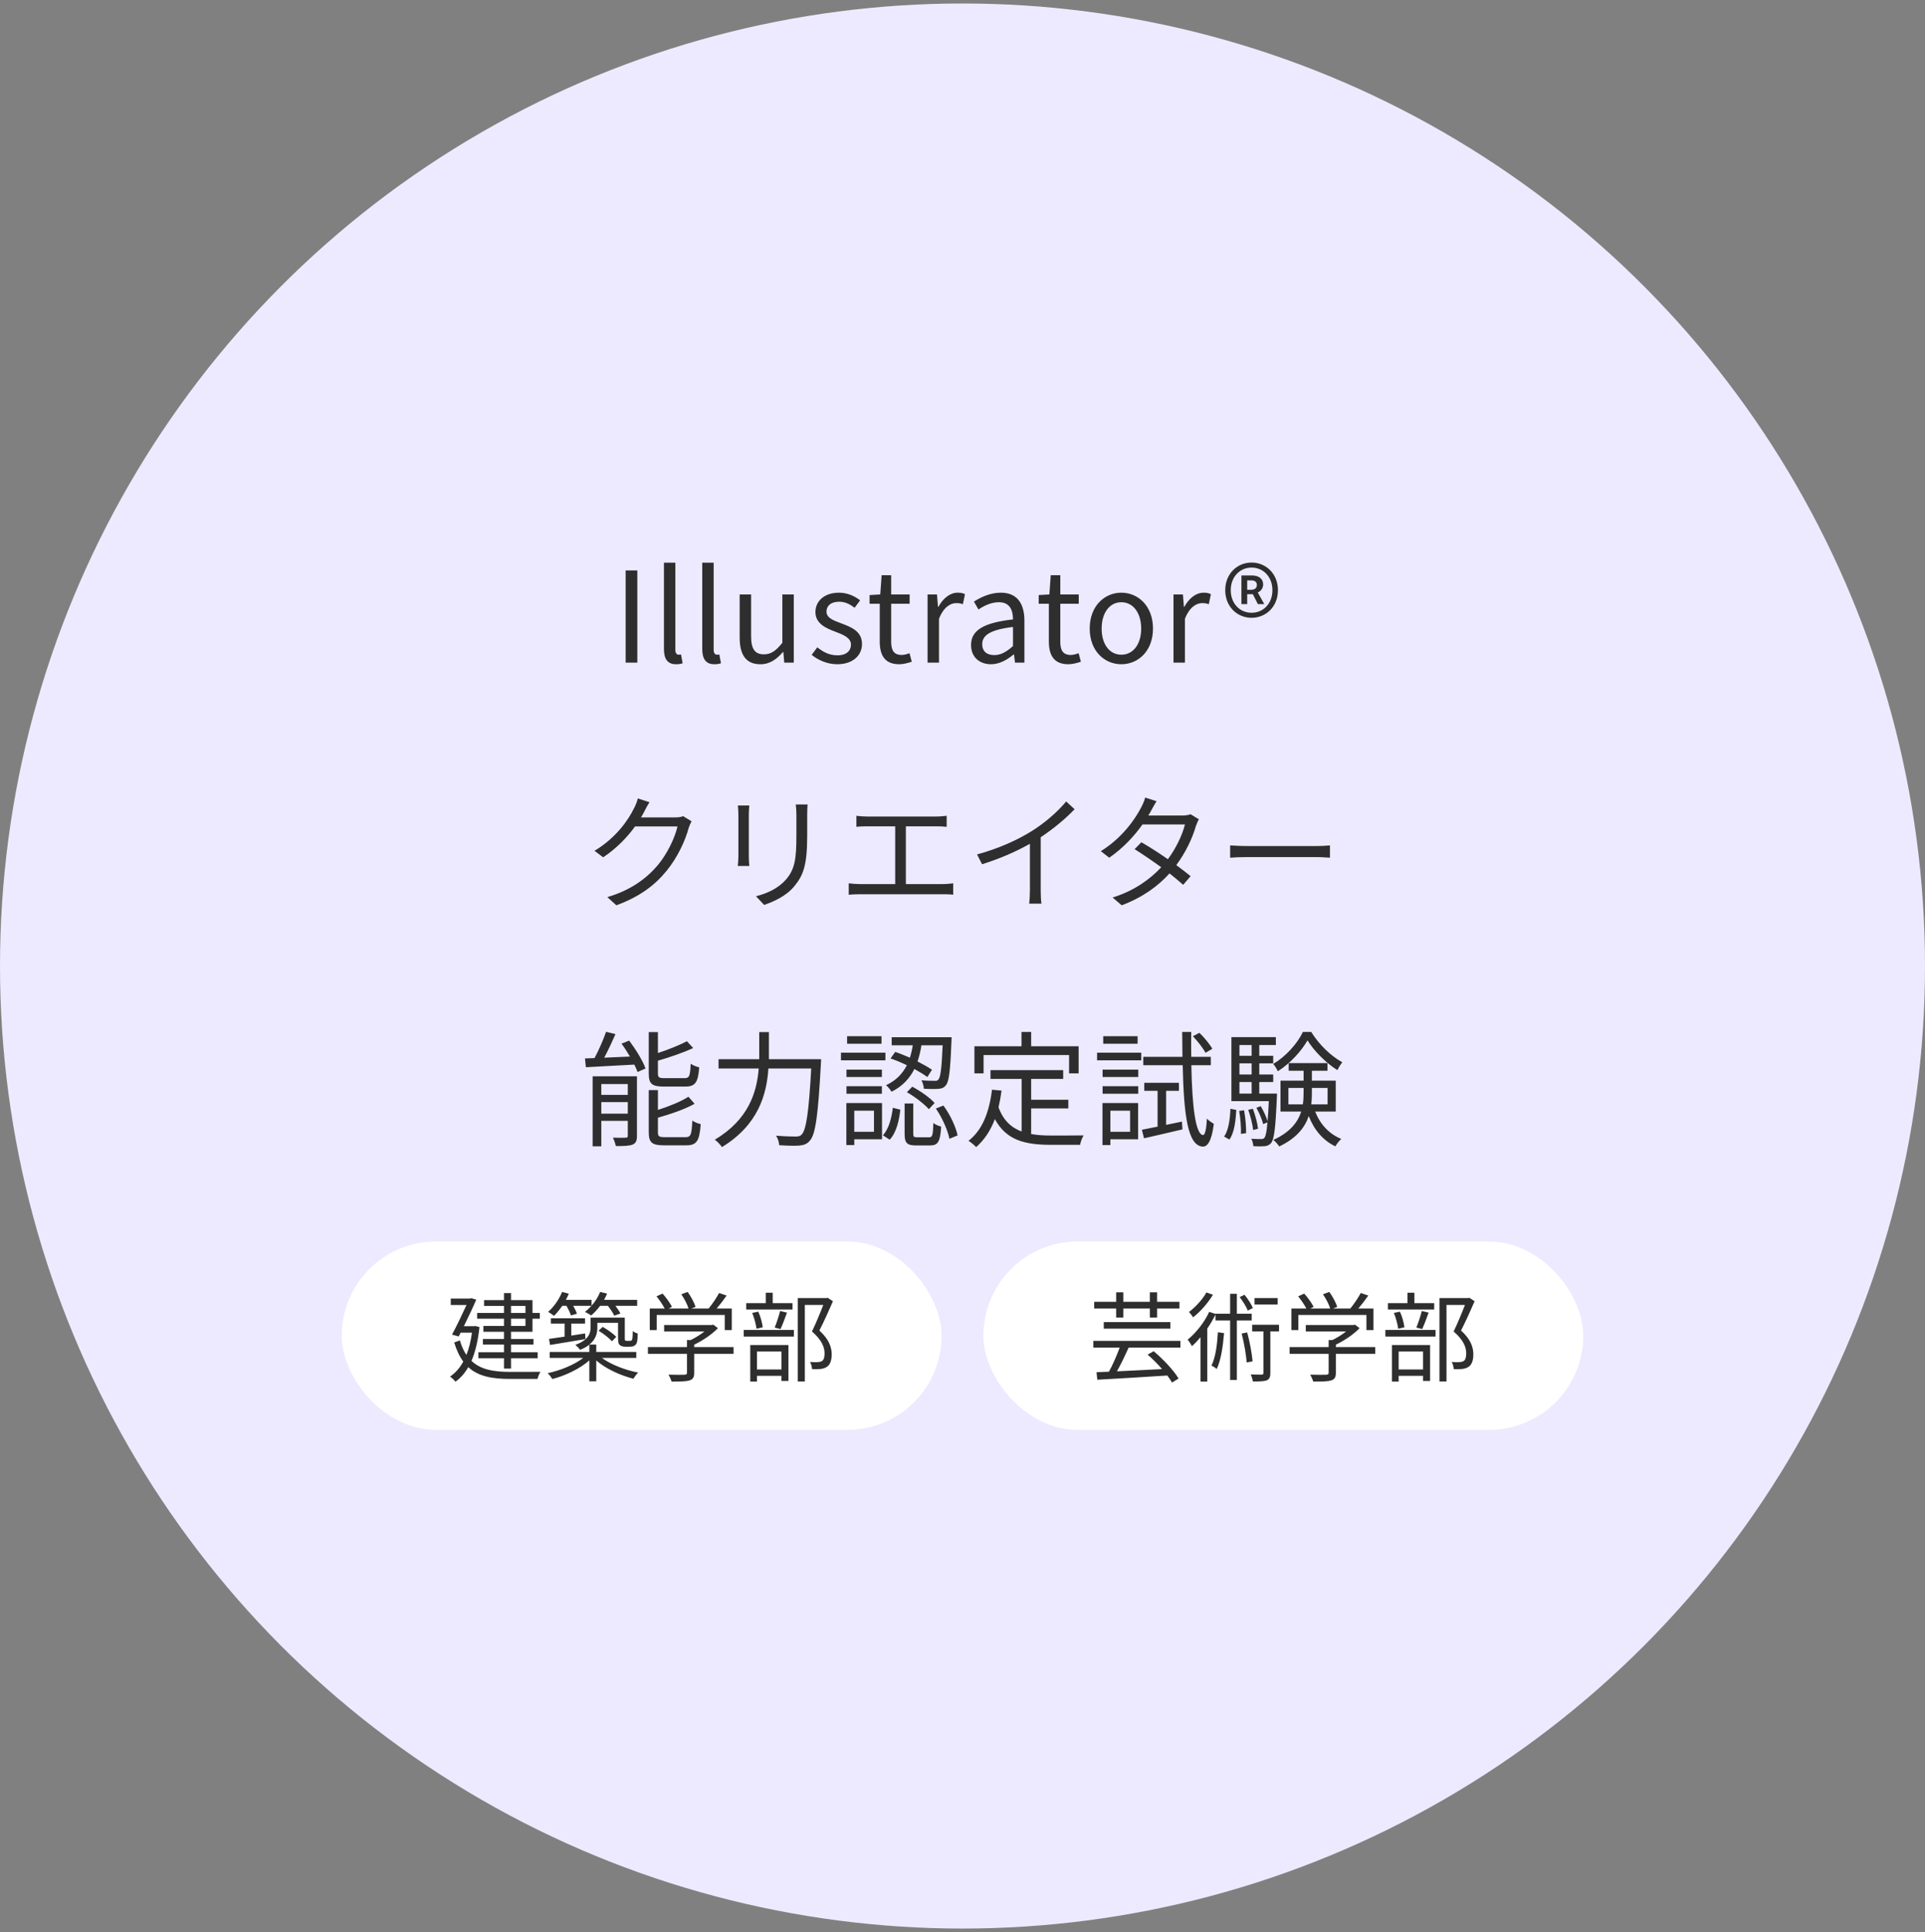
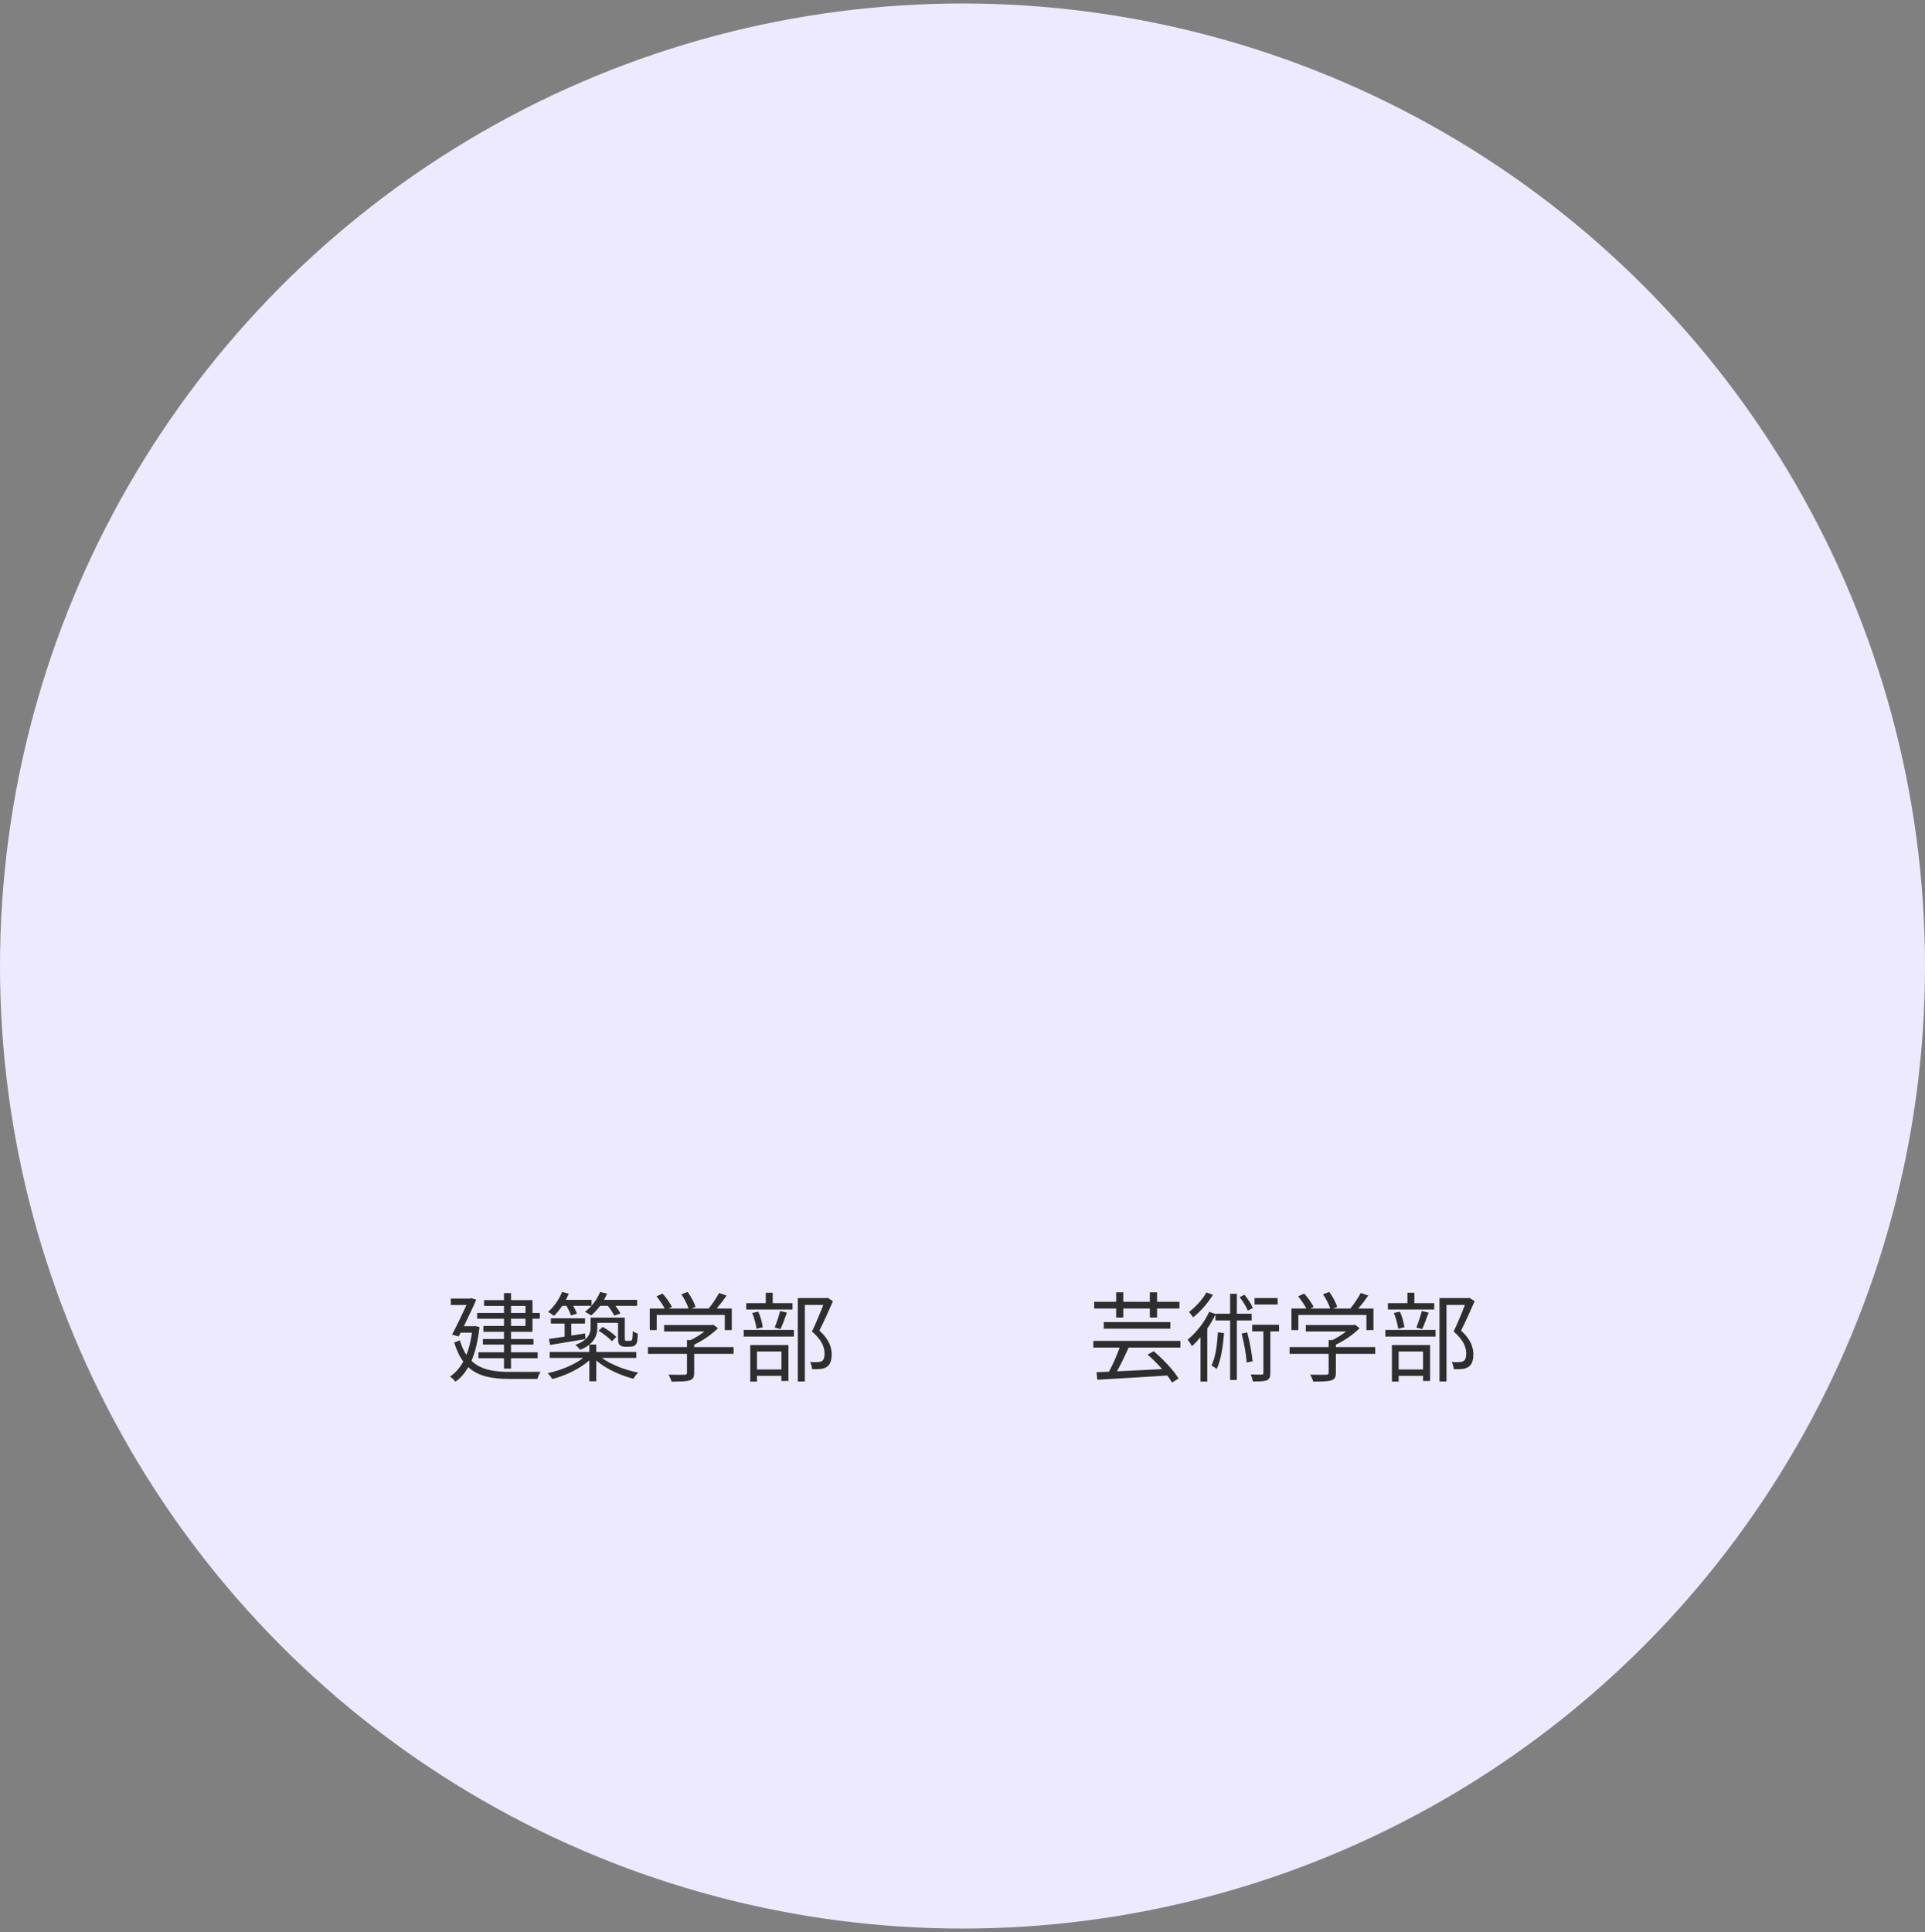
<svg xmlns="http://www.w3.org/2000/svg" fill="none" height="277" viewBox="0 0 276 277" width="276">
  <rect x="0" y="0" width="276" height="277" fill="#808080" stroke="none" />
  <circle cx="138" cy="138.5" fill="#edeaff" r="138" />
-   <path d="m89.704 95h1.674v-13.212h-1.674zm7.217.234c.45 0 .72-.054.954-.144l-.234-1.26c-.18.036-.252.036-.342.036-.252 0-.468-.198-.468-.702v-12.492h-1.638v12.384c0 1.386.504 2.178 1.728 2.178zm5.493 0c.45 0 .72-.054.954-.144l-.234-1.26c-.18.036-.252.036-.342.036-.252 0-.468-.198-.468-.702v-12.492h-1.638v12.384c0 1.386.504 2.178 1.728 2.178zm6.609 0c1.35 0 2.322-.702 3.24-1.764h.054l.126 1.53h1.368v-9.774h-1.638v6.93c-.936 1.17-1.638 1.656-2.646 1.656-1.296 0-1.836-.774-1.836-2.592v-5.994h-1.638v6.192c0 2.484.918 3.816 2.97 3.816zm11.005 0c2.304 0 3.564-1.314 3.564-2.898 0-1.854-1.566-2.43-2.988-2.97-1.098-.414-2.106-.756-2.106-1.692 0-.756.576-1.404 1.818-1.404.864 0 1.548.36 2.214.864l.792-1.062c-.756-.594-1.818-1.098-3.024-1.098-2.124 0-3.384 1.224-3.384 2.772 0 1.656 1.494 2.322 2.862 2.826 1.08.414 2.232.846 2.232 1.854 0 .846-.63 1.53-1.926 1.53-1.17 0-2.052-.468-2.898-1.152l-.81 1.08c.936.774 2.268 1.35 3.654 1.35zm8.898 0c.594 0 1.242-.18 1.8-.36l-.324-1.224c-.324.126-.774.252-1.116.252-1.134 0-1.512-.684-1.512-1.89v-5.454h2.646v-1.332h-2.646v-2.754h-1.368l-.198 2.754-1.53.09v1.242h1.458v5.418c0 1.944.702 3.258 2.79 3.258zm4.067-.234h1.638v-6.282c.648-1.674 1.656-2.25 2.466-2.25.396 0 .63.036.954.162l.306-1.44c-.306-.162-.612-.216-1.044-.216-1.098 0-2.088.792-2.772 2.034h-.054l-.144-1.782h-1.35zm9.096.234c1.206 0 2.304-.63 3.24-1.404h.054l.144 1.17h1.35v-6.012c0-2.412-1.008-4.014-3.384-4.014-1.566 0-2.952.702-3.852 1.278l.648 1.134c.774-.522 1.8-1.044 2.934-1.044 1.602 0 2.016 1.206 2.016 2.466-4.158.468-6.012 1.53-6.012 3.654 0 1.764 1.224 2.772 2.862 2.772zm.468-1.314c-.972 0-1.728-.45-1.728-1.566 0-1.26 1.116-2.07 4.41-2.466v2.736c-.954.846-1.728 1.296-2.682 1.296zm10.617 1.314c.594 0 1.242-.18 1.8-.36l-.324-1.224c-.324.126-.774.252-1.116.252-1.134 0-1.512-.684-1.512-1.89v-5.454h2.646v-1.332h-2.646v-2.754h-1.368l-.198 2.754-1.53.09v1.242h1.458v5.418c0 1.944.702 3.258 2.79 3.258zm7.601 0c2.394 0 4.536-1.872 4.536-5.112 0-3.258-2.142-5.148-4.536-5.148s-4.536 1.89-4.536 5.148c0 3.24 2.142 5.112 4.536 5.112zm0-1.368c-1.692 0-2.826-1.494-2.826-3.744s1.134-3.78 2.826-3.78 2.844 1.53 2.844 3.78-1.152 3.744-2.844 3.744zm7.478 1.134h1.638v-6.282c.648-1.674 1.656-2.25 2.466-2.25.396 0 .63.036.954.162l.306-1.44c-.306-.162-.612-.216-1.044-.216-1.098 0-2.088.792-2.772 2.034h-.054l-.144-1.782h-1.35zm11.196-6.426c2.07 0 3.78-1.602 3.78-3.96 0-2.34-1.71-3.96-3.78-3.96s-3.78 1.62-3.78 3.96c0 2.358 1.71 3.96 3.78 3.96zm0-.72c-1.692 0-2.988-1.332-2.988-3.24 0-1.89 1.296-3.24 2.988-3.24s2.988 1.35 2.988 3.24c0 1.908-1.296 3.24-2.988 3.24zm-1.458-1.242h.828v-1.422h.81l.72 1.422h.918l-.936-1.674c.45-.162.774-.63.774-1.116 0-.954-.756-1.314-1.584-1.314h-1.53zm.828-2.052v-1.35h.558c.612 0 .828.27.828.666 0 .45-.324.684-.864.684zm-85.694 30.454-1.674-.54c-.108.468-.378 1.116-.558 1.422-.774 1.62-2.556 4.23-5.652 6.084l1.242.936c1.962-1.314 3.474-2.916 4.572-4.428h6.084c-.378 1.638-1.476 3.96-2.88 5.616-1.638 1.908-3.888 3.546-7.182 4.518l1.296 1.17c3.384-1.242 5.526-2.898 7.164-4.896 1.602-1.944 2.718-4.374 3.204-6.192.09-.288.27-.702.414-.954l-1.206-.738c-.288.126-.684.18-1.17.18h-4.878c.162-.252.306-.504.432-.756.162-.342.486-.954.792-1.422zm22.662.324h-1.692c.054.45.09.954.09 1.566v2.844c0 3.402-.216 4.86-1.494 6.354-1.116 1.26-2.646 1.98-4.302 2.394l1.17 1.242c1.314-.45 3.114-1.224 4.284-2.628 1.296-1.548 1.89-2.97 1.89-7.29v-2.916c0-.612.018-1.116.054-1.566zm-8.352.144h-1.638c.036.342.072.972.072 1.296v5.994c0 .54-.054 1.116-.09 1.386h1.656c-.036-.324-.072-.918-.072-1.368v-6.012c0-.432.036-.954.072-1.296zm15.354 1.476v1.584c.45-.054 1.17-.072 1.512-.072h4.05v8.28h-5.076c-.486 0-1.044-.036-1.584-.108v1.638c.558-.054 1.098-.072 1.584-.072h11.898c.36 0 1.008 0 1.494.072v-1.638c-.468.054-.954.108-1.494.108h-5.292v-8.28h4.32c.504 0 1.08.018 1.53.072v-1.584c-.432.054-.99.108-1.53.108h-9.9c-.36 0-1.044-.036-1.512-.108zm17.298 5.544.72 1.404c2.502-.774 4.968-1.854 6.858-2.934v6.66c0 .684-.054 1.584-.108 1.926h1.764c-.072-.36-.108-1.242-.108-1.926v-7.596c1.836-1.224 3.492-2.592 4.86-4.014l-1.206-1.116c-1.242 1.494-3.042 3.06-4.914 4.23-1.998 1.26-4.752 2.52-7.866 3.366zm25.74-7.632-1.638-.522c-.108.468-.396 1.098-.576 1.422-.846 1.638-2.682 4.338-5.778 6.264l1.206.936c2.016-1.386 3.618-3.15 4.77-4.77h6.084c-.36 1.476-1.278 3.42-2.448 4.986-1.26-.882-2.61-1.746-3.798-2.43l-.972.99c1.152.72 2.52 1.656 3.816 2.592-1.62 1.746-3.924 3.402-6.966 4.338l1.296 1.116c3.042-1.134 5.256-2.79 6.858-4.572.738.594 1.422 1.152 1.962 1.638l1.062-1.242c-.576-.468-1.296-1.026-2.052-1.584 1.368-1.836 2.34-3.942 2.808-5.598.108-.288.27-.72.432-.972l-1.188-.72c-.306.108-.702.18-1.188.18h-4.878c.144-.216.27-.432.378-.648.18-.324.504-.936.81-1.404zm10.548 6.336v1.764c.558-.054 1.512-.09 2.502-.09h9.882c.81 0 1.566.072 1.926.09v-1.764c-.396.036-1.044.09-1.944.09h-9.864c-1.008 0-1.962-.054-2.502-.09zm-78.12 34.576c1.422 0 1.836-.576 1.998-2.754-.396-.09-.936-.306-1.224-.522-.072 1.782-.198 2.07-.882 2.07h-2.862c-.81 0-.954-.108-.954-.684v-1.818c1.728-.504 3.636-1.152 5.058-1.818l-.9-.972c-1.026.54-2.628 1.188-4.158 1.692v-3.006h-1.314v5.94c0 1.476.45 1.872 2.16 1.872zm-12.042 3.888v-1.656h3.798v1.656zm3.798-4.248v1.548h-3.798v-1.548zm1.314-1.116h-6.354v10.044h1.242v-3.654h3.798v2.124c0 .234-.054.288-.288.288-.252.018-1.008.036-1.854 0 .18.324.36.864.432 1.206 1.134 0 1.908-.018 2.412-.216.486-.216.612-.594.612-1.26zm-2.214-4.68c.414.558.828 1.206 1.206 1.854l-3.69.162c.558-1.026 1.134-2.286 1.62-3.384l-1.35-.324c-.378 1.098-1.044 2.628-1.656 3.762-.504.018-.954.036-1.368.054l.126 1.26c1.836-.108 4.428-.234 6.948-.378.198.396.36.756.468 1.062l1.134-.504c-.378-1.098-1.404-2.754-2.34-3.996zm6.228 13.41c-.846 0-1.008-.108-1.008-.702v-2.088c1.818-.522 3.87-1.206 5.256-1.998l-.882-1.008c-1.026.666-2.736 1.368-4.374 1.89v-2.844h-1.314v6.048c0 1.476.468 1.872 2.178 1.872h3.204c1.494 0 1.89-.63 2.07-3.042-.378-.072-.9-.288-1.206-.504-.09 2.016-.216 2.376-.972 2.376zm14.904-11.178c0-.27 0-.522 0-.774v-3.114h-1.386v3.114.774h-5.832v1.332h5.76c-.27 3.366-1.422 7.308-6.3 10.206.324.216.81.738 1.026 1.062 5.22-3.186 6.408-7.542 6.66-11.268h6.138c-.342 6.336-.738 8.874-1.386 9.486-.216.216-.45.27-.828.27-.45 0-1.602-.018-2.826-.126.27.396.432.972.45 1.368 1.098.072 2.25.108 2.88.054.684-.072 1.116-.216 1.53-.72.792-.9 1.17-3.582 1.566-10.962.018-.198.036-.702.036-.702zm23.382 1.512c-.522-.36-1.26-.774-2.07-1.188.252-.756.432-1.53.558-2.322h3.042c-.144 3.33-.306 4.59-.612 4.914-.108.162-.27.198-.576.18-.288 0-1.044 0-1.854-.072.198.342.324.828.342 1.206.846.054 1.674.054 2.106.018.486-.036.792-.162 1.062-.522.45-.522.63-2.088.792-6.318.018-.162.018-.558.018-.558h-8.586v1.152h3.024c-.09.594-.234 1.206-.414 1.782-.72-.306-1.44-.612-2.106-.828l-.666.936c.738.252 1.548.594 2.34.972-.594 1.152-1.494 2.178-2.988 2.862.27.216.63.666.792.936 1.602-.792 2.61-1.944 3.276-3.258.72.396 1.386.81 1.854 1.152zm-3.6 3.222c1.152.648 2.502 1.692 3.15 2.43l.828-.882c-.648-.756-2.052-1.728-3.204-2.34zm-3.636-8.028h-4.932v1.08h4.932zm.558 2.358h-6.372v1.098h6.372zm-.504 2.43h-5.076v1.062h5.076zm-5.076 3.456h5.076v-1.08h-5.076zm3.942 2.43v3.024h-2.826v-3.024zm1.152-1.098h-5.112v6.03h1.134v-.828h3.978zm1.098 5.256c.954-.99 1.35-2.718 1.53-4.302l-1.08-.27c-.18 1.476-.576 3.042-1.422 3.942zm3.978-.342c-.522 0-.594-.072-.594-.522v-4.32h-1.242v4.32c0 1.332.324 1.692 1.656 1.692h1.998c1.134 0 1.458-.54 1.584-2.7-.36-.108-.864-.288-1.116-.522-.054 1.8-.144 2.052-.612 2.052zm2.646-4.122c.918 1.332 1.71 3.132 1.944 4.338l1.17-.486c-.252-1.224-1.062-2.97-2.034-4.284zm6.84-7.668h12.258v2.628h1.368v-3.888h-6.804v-2.052h-1.386v2.052h-6.75v3.888h1.314zm6.822 7.65h5.328v-1.242h-5.328v-2.988h4.59v-1.26h-10.422v1.26h4.464v7.542c-1.476-.558-2.628-1.584-3.312-3.474.18-.756.324-1.548.432-2.394l-1.368-.126c-.396 3.222-1.368 5.778-3.366 7.326.324.198.882.666 1.098.9 1.17-1.026 2.052-2.358 2.682-4.014 1.638 3.042 4.32 3.69 8.046 3.69h4.176c.054-.396.288-1.026.504-1.35-.864.018-3.96.018-4.608.018-1.044 0-2.034-.054-2.916-.216zm25.974-8.55c-.36-.648-1.152-1.62-1.854-2.286l-.936.486c.684.702 1.458 1.71 1.818 2.376zm-10.71-1.8h-4.932v1.08h4.932zm-1.08 10.674v3.024h-2.826v-3.024zm1.152-1.098h-5.112v6.03h1.134v-.828h3.978zm-5.094-1.332h5.112v-1.08h-5.112zm0-2.394h5.112v-1.062h-5.112zm-.792-2.394h6.336v-1.098h-6.336zm9.9 9.252v-4.878h1.836v-1.152h-4.968v1.152h1.908v5.13c-.846.18-1.62.324-2.25.45l.306 1.224c1.548-.36 3.582-.81 5.508-1.278l-.072-1.116zm6.408-8.55v-1.206h-2.808c-.018-1.134-.018-2.322 0-3.564h-1.296c.018 1.242.018 2.43.036 3.564h-5.616v1.206h5.652c.162 7.092.702 11.592 2.898 11.664.594.018 1.242-.648 1.566-3.258-.198-.126-.756-.468-.99-.756-.072 1.458-.27 2.376-.558 2.358-1.062-.072-1.566-4.032-1.674-10.008zm13.194-4.77c-.774 1.674-2.484 3.546-4.248 4.59.234.252.522.738.666 1.044 1.764-1.116 3.384-2.898 4.248-4.428.972 1.566 2.682 3.258 4.284 4.266.18-.36.468-.828.702-1.134-1.62-.864-3.366-2.574-4.446-4.338zm-10.53 15.426c.702-.954.9-2.664.99-4.248l-.846-.162c-.054 1.512-.27 3.096-.9 3.978zm1.404-4.104c.18 1.062.288 2.394.252 3.294l.738-.108c.018-.882-.09-2.214-.288-3.276zm.036-4.14h1.746v1.656h-1.746zm1.746-5.31v1.548h-1.746v-1.548zm0 4.23h-1.746v-1.602h1.746zm1.098 2.736v-1.656h1.998v-1.08h-1.998v-1.602h1.998v-1.08h-1.998v-1.548h2.376v-1.134h-6.372v9.18h5.364c-.054 1.206-.108 2.16-.18 2.898-.162-.612-.594-1.512-.972-2.178l-.63.234c.414.72.81 1.692.972 2.34l.612-.252c-.108 1.368-.252 1.98-.432 2.214-.144.162-.27.18-.486.18-.234 0-.792 0-1.404-.036.18.27.27.738.306 1.062.612.036 1.242.036 1.602 0 .414-.036.684-.162.954-.468.414-.54.63-2.124.81-6.552.018-.18.018-.522.018-.522zm-.18 5.04c-.072-.756-.396-1.962-.738-2.862l-.666.144c.324.918.63 2.124.702 2.898zm4.356-3.492v-2.358h2.178v.594c0 .576-.018 1.17-.108 1.764zm5.616-2.358v2.358h-2.34c.072-.576.09-1.17.09-1.746v-.612zm1.17 3.384v-4.428h-3.42v-1.422h2.232v-1.098h-5.562v1.098h2.142v1.422h-3.312v4.428h2.97c-.486 1.512-1.566 2.952-3.996 4.068.288.216.666.666.846.936 2.484-1.188 3.672-2.718 4.23-4.356.756 1.962 2.052 3.51 3.816 4.338.18-.324.576-.828.846-1.062-1.746-.702-3.042-2.124-3.744-3.924z" fill="#2e2e2e" />
-   <rect fill="#fff" height="27" rx="13.5" width="86" x="49" y="178" />
  <path d="m73.268 187.228h2.072v1.008h-2.072zm2.072 2.87h-2.072v-1.036h2.072zm-3.08 0h-2.954v.84h2.954v1.036h-3.024v.798h3.024v1.106h-3.668v.854h3.668v1.484h1.008v-1.484h3.822v-.854h-3.822v-1.106h3.22v-.798h-3.22v-1.036h3.08v-1.876h1.05v-.826h-1.05v-1.834h-3.08v-1.008h-1.008v1.008h-2.856v.826h2.856v1.008h-3.85v.826h3.85zm-4.116.014-.196.028h-1.442c.644-1.33 1.33-2.744 1.778-3.808l-.714-.21-.168.056h-2.772v.924h2.254c-.56 1.232-1.372 2.926-2.072 4.242l.952.266.28-.546h1.624c-.168 1.232-.434 2.296-.798 3.192-.378-.56-.686-1.246-.938-2.086l-.812.308c.35 1.134.784 2.03 1.302 2.73-.504.938-1.148 1.652-1.904 2.156.238.14.63.518.784.728.714-.504 1.33-1.19 1.834-2.086 1.47 1.358 3.486 1.694 6.02 1.694h3.906c.07-.308.266-.77.434-1.022-.728.014-3.738.014-4.312.014-2.324 0-4.228-.294-5.586-1.582.546-1.274.938-2.884 1.148-4.844zm13.076-2.898c.266.476.532 1.022.644 1.386l.854-.252c-.098-.308-.308-.742-.546-1.134h2.632c-.294.322-.602.616-.938.868.238.126.7.364.896.518.448-.378.882-.854 1.288-1.386h1.106c.364.476.742 1.022.91 1.414l.882-.308c-.14-.308-.42-.728-.714-1.106h3.122v-.854h-4.746c.154-.294.308-.588.434-.896l-.994-.238c-.28.7-.714 1.4-1.232 1.974v-.84h-3.682c.154-.294.294-.588.42-.882l-.966-.252c-.42 1.064-1.176 2.142-2.002 2.856.238.14.644.406.84.574.406-.392.812-.896 1.19-1.442zm-2.352 5.614c1.372-.238 3.248-.532 5.068-.84l-.042-.812c-.672.112-1.344.21-1.988.308v-1.722h1.974v-.756h-4.9v.756h1.974v1.876c-.84.126-1.624.238-2.24.322zm12.362 1.862v-.854h-5.74v-1.064h-.98c.896-.728 1.134-1.61 1.134-2.436v-.686h2.968v2.044c0 .742.056.966.252 1.148.182.168.49.238.77.238h.644c.21 0 .49-.028.63-.126.182-.084.322-.238.392-.448.084-.196.126-.784.14-1.316-.238-.07-.546-.196-.714-.364-.014.518-.028.91-.056 1.078-.042.168-.084.266-.154.294-.056.042-.168.042-.28.042h-.364c-.112 0-.182-.014-.224-.042-.07-.056-.07-.21-.07-.462v-2.828h-4.9v1.386c0 .896-.322 1.834-2.184 2.52.182.14.546.504.672.714.56-.224.994-.462 1.33-.742v1.05h-5.684v.854h4.802c-1.26.98-3.29 1.806-5.096 2.184.224.21.518.574.658.84 1.848-.462 3.962-1.47 5.32-2.674v2.996h.994v-2.982c1.344 1.176 3.472 2.156 5.334 2.618.14-.266.448-.672.672-.882-1.834-.35-3.906-1.148-5.194-2.1zm-5.404-3.906c.686.42 1.512 1.064 1.918 1.512l.616-.63c-.406-.434-1.246-1.036-1.946-1.428zm8.33-2.254h9.758v2.17h1.008v-3.094h-2.17c.476-.56.994-1.232 1.428-1.862l-1.078-.364c-.35.658-.966 1.582-1.498 2.226h-2.478l.602-.238c-.182-.588-.658-1.484-1.134-2.142l-.91.336c.42.616.868 1.456 1.036 2.044h-2.856l.476-.238c-.252-.532-.826-1.33-1.344-1.904l-.868.392c.42.518.91 1.232 1.176 1.75h-2.142v3.094h.994zm11.018 4.606h-5.642v-.35c1.232-.588 2.534-1.47 3.402-2.366l-.672-.504-.21.056h-6.832v.924h5.782c-.574.448-1.288.896-1.974 1.232h-.532v1.008h-5.6v.966h5.6v2.702c0 .21-.07.28-.364.294-.266.014-1.218.014-2.282-.014.154.266.364.7.434.994 1.274 0 2.072-.014 2.576-.168s.672-.462.672-1.078v-2.73h5.642zm8.456-6.3h-2.842v-1.498h-.994v1.498h-2.8v.91h6.636zm-1.722 3.71c.294-.616.63-1.54.924-2.352l-.98-.238c-.168.7-.518 1.736-.784 2.38zm-2.548-.252c-.07-.602-.322-1.554-.644-2.24l-.868.182c.294.714.546 1.652.616 2.268zm2.674 3.472v2.576h-3.5v-2.576zm-4.466 4.312h.966v-.826h3.5v.742h1.008v-5.152h-5.474zm-.938-6.454h7.196v-.952h-7.196zm12.04-5.558-.168.042h-4.116v11.956h1.008v-10.976h2.646c-.434 1.12-1.05 2.632-1.624 3.808 1.414 1.218 1.806 2.254 1.806 3.136 0 .504-.084.924-.378 1.106-.168.098-.392.14-.602.154-.294.014-.672.014-1.106-.028.182.294.28.742.294 1.036.406.014.868.014 1.218-.028.364-.042.658-.14.91-.308.49-.322.686-.966.686-1.82-.014-.994-.364-2.1-1.764-3.388.658-1.274 1.372-2.884 1.946-4.2z" fill="#2e2e2e" />
-   <rect fill="#fff" height="27" rx="13.5" width="86" x="141" y="178" />
  <path d="m160.032 188.894h1.022v-1.288h3.808v1.288h1.036v-1.288h3.206v-.966h-3.206v-1.358h-1.036v1.358h-3.808v-1.358h-1.022v1.358h-3.15v.966h3.15zm-1.778 1.596h9.548v-.938h-9.548zm10.99 2.716v-.966h-12.488v.966h3.78c-.406 1.12-1.008 2.492-1.54 3.458l-1.778.07.112 1.078c2.534-.14 6.412-.364 10.038-.602.266.364.504.7.672 1.008l.938-.574c-.672-1.148-2.212-2.786-3.57-3.92l-.868.49c.7.602 1.442 1.344 2.072 2.072-2.24.112-4.522.238-6.468.322.56-.994 1.176-2.296 1.68-3.402zm13.944-7.098h-3.318v.924h3.318zm-3.556 1.428c-.21-.532-.714-1.316-1.204-1.904l-.686.336c.448.588.966 1.4 1.162 1.932zm-6.664-2.24c-.504.952-1.54 2.086-2.492 2.8.182.196.448.546.588.77 1.05-.812 2.156-2.086 2.842-3.234zm1.652 5.712c-.112 1.82-.336 3.598-.924 4.774.21.098.602.35.756.49.602-1.274.882-3.15 1.05-5.138zm4.844-1.694v-.966h-2.128v-2.856h-.966v2.856h-2.1v.028l-.896-.294c-.714 1.54-1.89 3.01-3.094 3.99.196.224.504.7.616.924.42-.364.826-.798 1.232-1.274v6.356h.966v-7.602c.448-.644.84-1.316 1.176-2.002v.84h2.1v8.54h.966v-8.54zm-1.442 1.876c.336 1.302.658 3.024.714 4.144l.854-.154c-.098-1.148-.406-2.814-.77-4.144zm5.362-1.26h-3.85v.952h1.61v5.95c0 .182-.056.238-.252.252-.196 0-.84 0-1.568-.028.14.294.266.728.308 1.008.98 0 1.61-.014 2.002-.168.392-.182.504-.49.504-1.05v-5.964h1.246zm2.772-1.4h9.758v2.17h1.008v-3.094h-2.17c.476-.56.994-1.232 1.428-1.862l-1.078-.364c-.35.658-.966 1.582-1.498 2.226h-2.478l.602-.238c-.182-.588-.658-1.484-1.134-2.142l-.91.336c.42.616.868 1.456 1.036 2.044h-2.856l.476-.238c-.252-.532-.826-1.33-1.344-1.904l-.868.392c.42.518.91 1.232 1.176 1.75h-2.142v3.094h.994zm11.018 4.606h-5.642v-.35c1.232-.588 2.534-1.47 3.402-2.366l-.672-.504-.21.056h-6.832v.924h5.782c-.574.448-1.288.896-1.974 1.232h-.532v1.008h-5.6v.966h5.6v2.702c0 .21-.07.28-.364.294-.266.014-1.218.014-2.282-.014.154.266.364.7.434.994 1.274 0 2.072-.014 2.576-.168s.672-.462.672-1.078v-2.73h5.642zm8.456-6.3h-2.842v-1.498h-.994v1.498h-2.8v.91h6.636zm-1.722 3.71c.294-.616.63-1.54.924-2.352l-.98-.238c-.168.7-.518 1.736-.784 2.38zm-2.548-.252c-.07-.602-.322-1.554-.644-2.24l-.868.182c.294.714.546 1.652.616 2.268zm2.674 3.472v2.576h-3.5v-2.576zm-4.466 4.312h.966v-.826h3.5v.742h1.008v-5.152h-5.474zm-.938-6.454h7.196v-.952h-7.196zm12.04-5.558-.168.042h-4.116v11.956h1.008v-10.976h2.646c-.434 1.12-1.05 2.632-1.624 3.808 1.414 1.218 1.806 2.254 1.806 3.136 0 .504-.084.924-.378 1.106-.168.098-.392.14-.602.154-.294.014-.672.014-1.106-.028.182.294.28.742.294 1.036.406.014.868.014 1.218-.028.364-.042.658-.14.91-.308.49-.322.686-.966.686-1.82-.014-.994-.364-2.1-1.764-3.388.658-1.274 1.372-2.884 1.946-4.2z" fill="#2e2e2e" />
</svg>